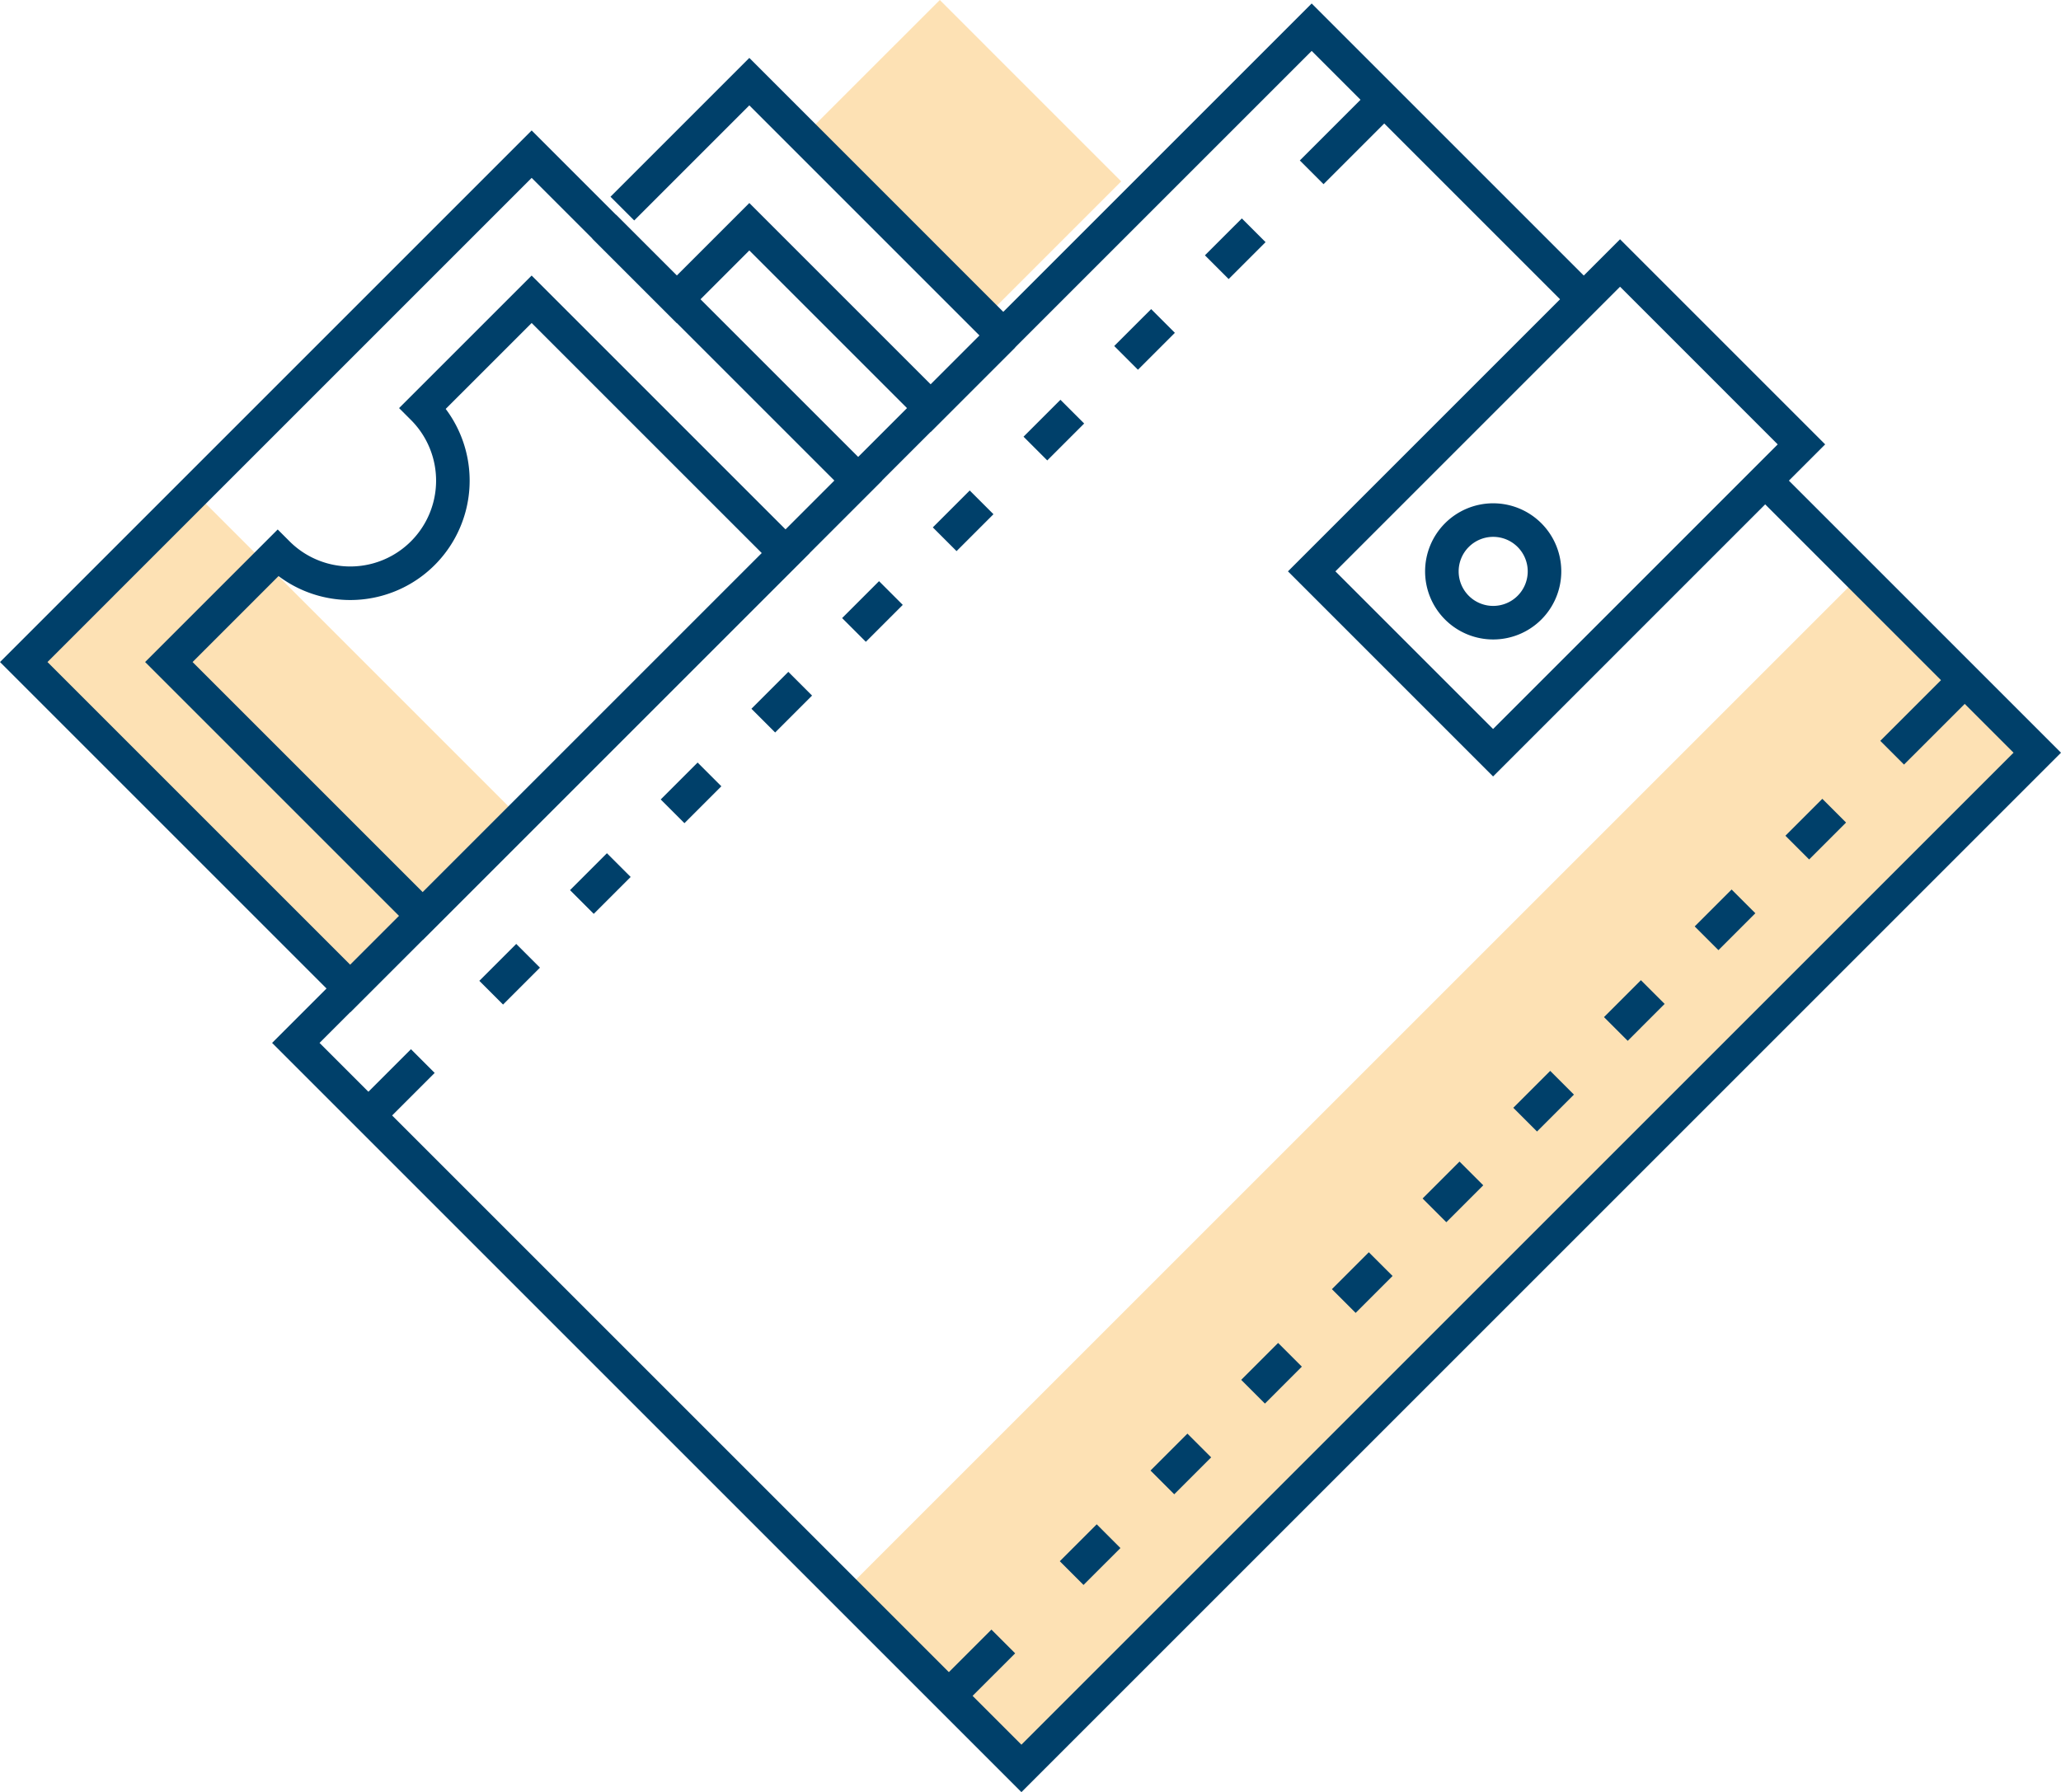
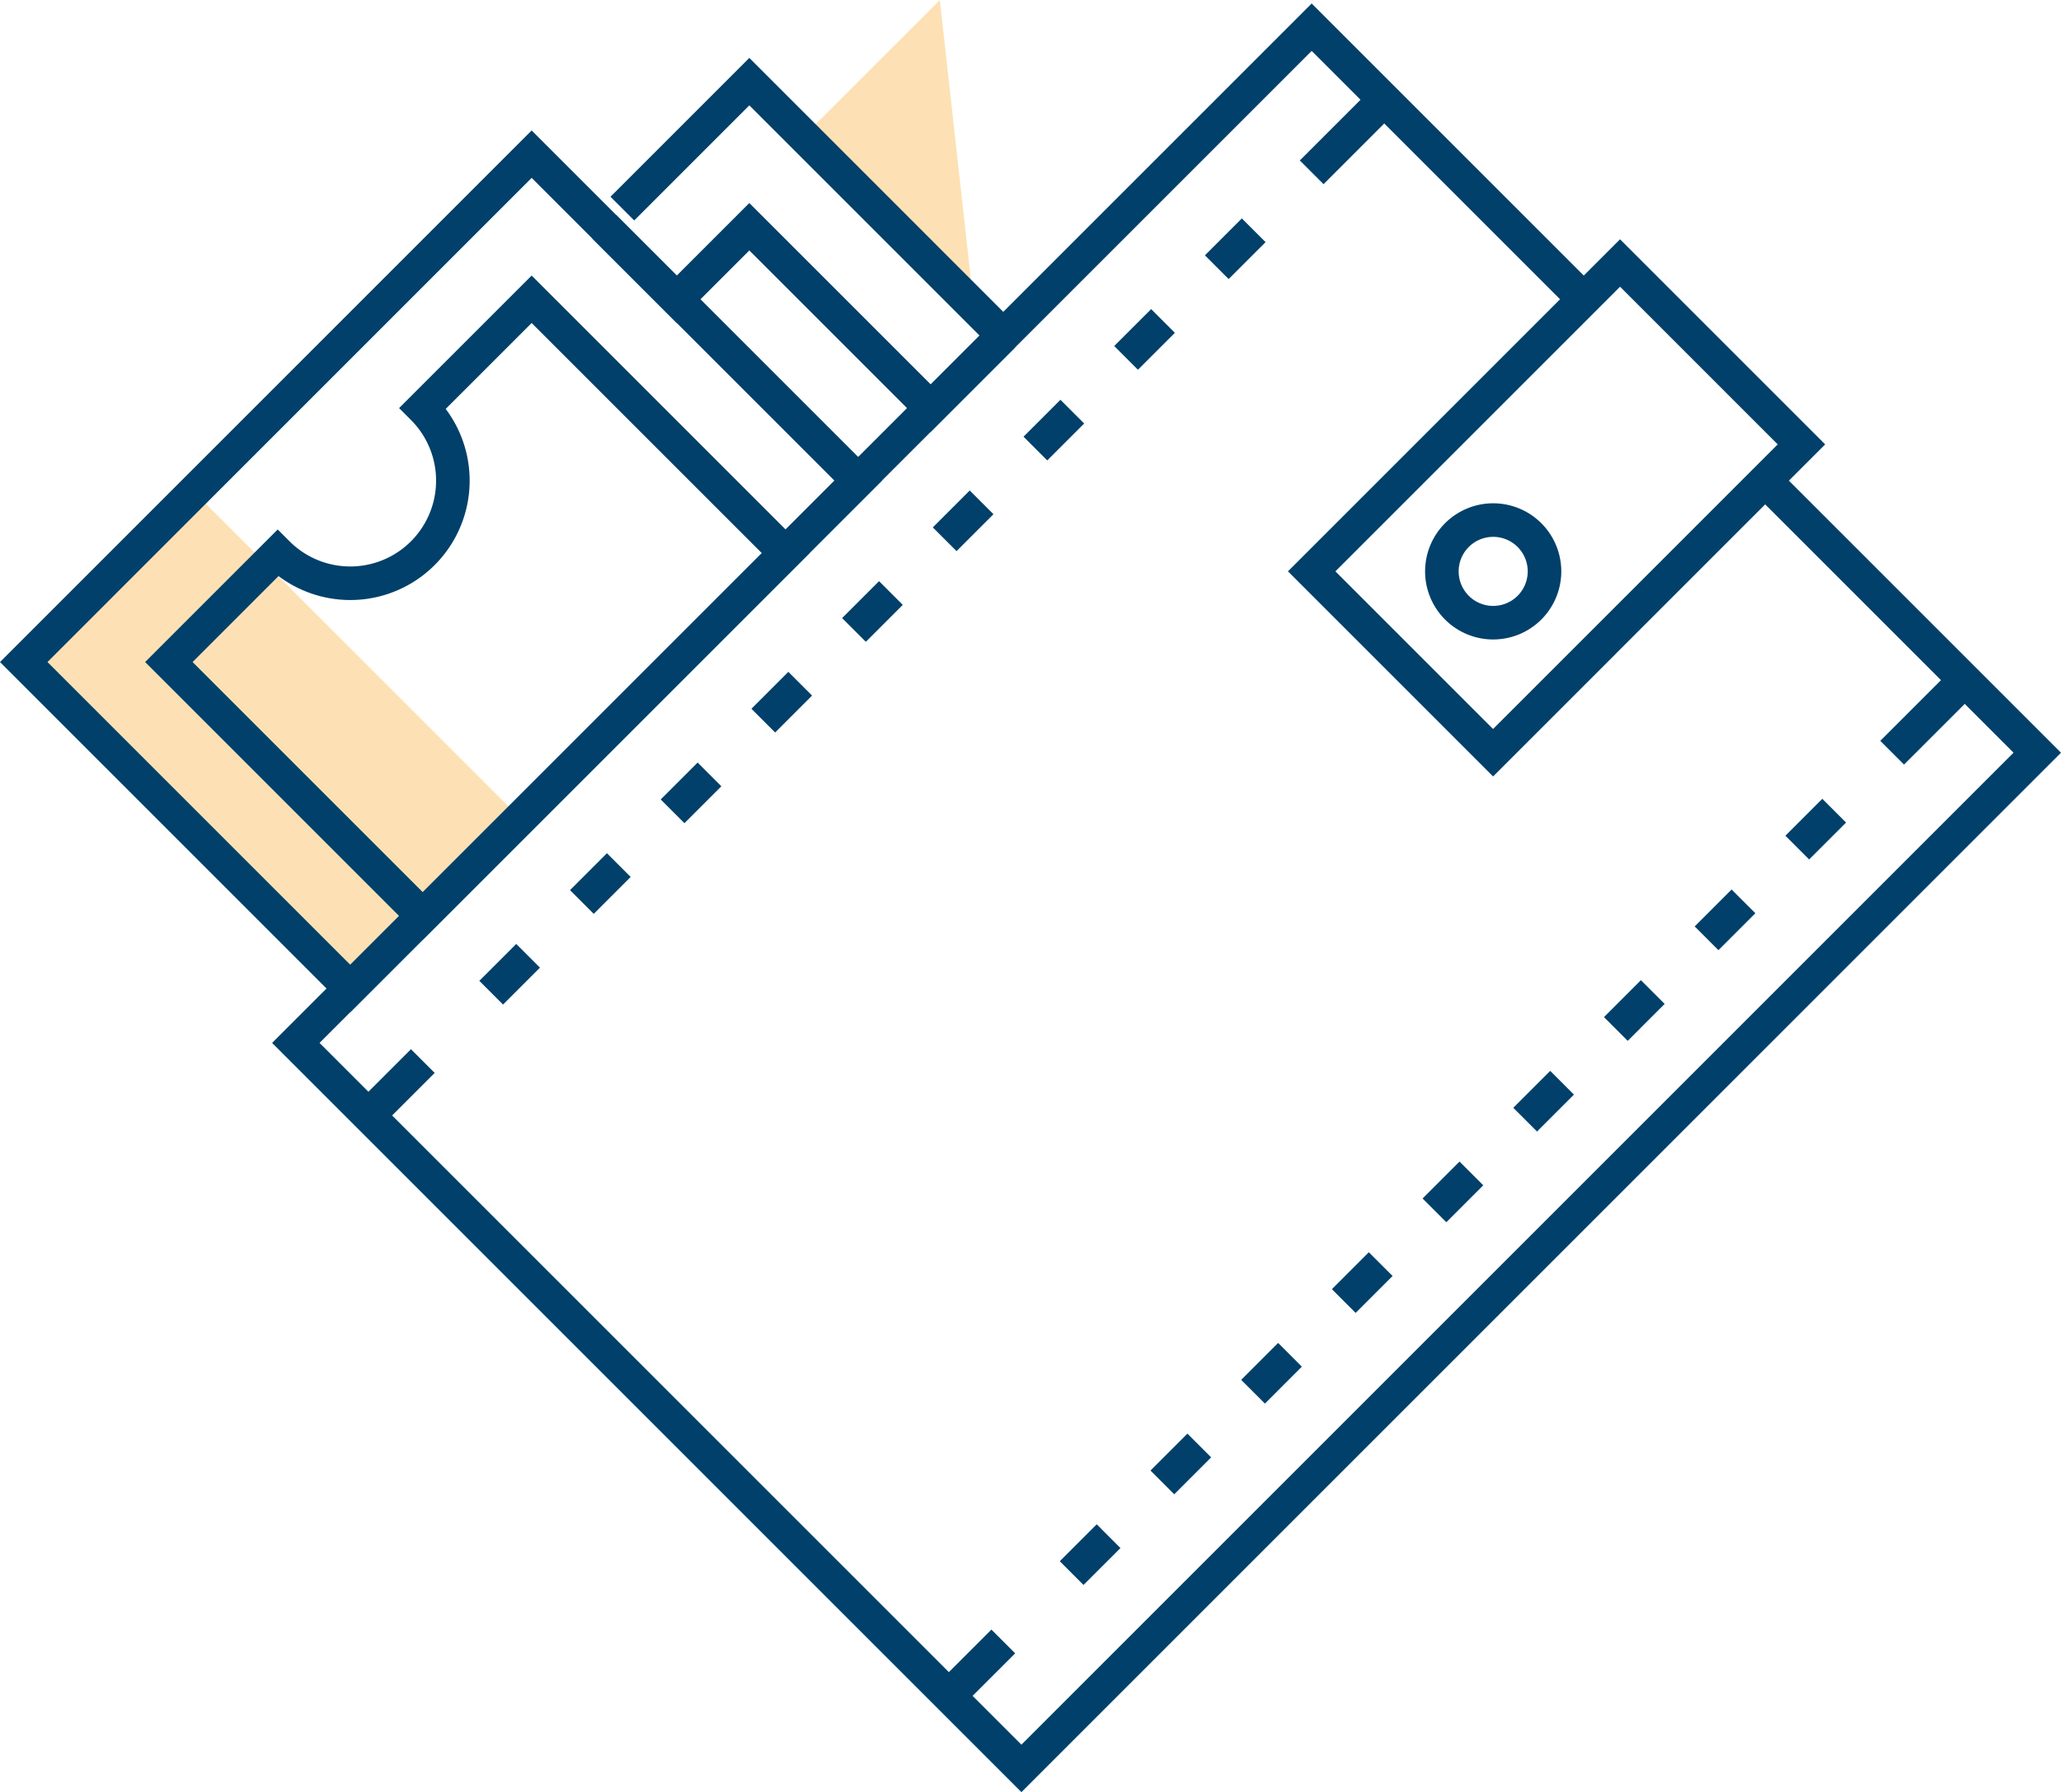
<svg xmlns="http://www.w3.org/2000/svg" width="122.828" height="106.82" viewBox="0 0 122.828 106.82">
  <g id="Group_65" data-name="Group 65" transform="translate(1 0)">
-     <path id="Fill_1" data-name="Fill 1" d="M8.649,0,0,8.648,10.812,19.459l8.648-8.648L8.651,0Z" transform="translate(46.36 0.001)" fill="#fde1b4" />
+     <path id="Fill_1" data-name="Fill 1" d="M8.649,0,0,8.648,10.812,19.459L8.651,0Z" transform="translate(46.36 0.001)" fill="#fde1b4" />
    <g id="Group_64" data-name="Group 64" transform="translate(0 0.82)">
      <path id="Fill_2" data-name="Fill 2" d="M18.633,30.017.584,11.968a1.994,1.994,0,0,1,0-2.82L9.732,0,29.191,19.459Z" transform="translate(0.826 28.496)" fill="#fde1b4" />
-       <path id="Fill_4" data-name="Fill 4" d="M71.1,10.558,10.558,71.1,0,60.54,60.541,0Z" transform="translate(49.316 33.487)" fill="#fde1b4" />
      <path id="Stroke_6" data-name="Stroke 6" d="M0,30.271,30.27,0,49.729,19.459,19.459,49.73Z" transform="translate(0.415 8.369)" fill="none" stroke="#00406a" stroke-miterlimit="10" stroke-width="2" />
      <path id="Stroke_8" data-name="Stroke 8" d="M0,7.567,7.567,0,22.7,15.134" transform="translate(36.09 4.046)" fill="none" stroke="#00406a" stroke-miterlimit="10" stroke-width="2" />
      <path id="Stroke_10" data-name="Stroke 10" d="M0,0,4.324,4.324,8.648,0,19.459,10.811l4.324-4.325" transform="translate(35.009 12.694)" fill="none" stroke="#00406a" stroke-miterlimit="10" stroke-width="2" />
      <path id="Stroke_12" data-name="Stroke 12" d="M0,18.379,18.378,0l10.81,10.811L10.811,29.19Z" transform="translate(77.171 14.856)" fill="none" stroke="#00406a" stroke-miterlimit="10" stroke-width="2" />
      <path id="Stroke_14" data-name="Stroke 14" d="M.9.9A3.058,3.058,0,1,1,.9,5.22,3.058,3.058,0,0,1,.9.9Z" transform="translate(84.924 30.177)" fill="none" stroke="#00406a" stroke-miterlimit="10" stroke-width="2" />
      <path id="Stroke_16" data-name="Stroke 16" d="M0,3.243,3.243,0" transform="translate(55.549 97.018)" fill="none" stroke="#00406a" stroke-miterlimit="10" stroke-width="2" />
      <path id="Stroke_18" data-name="Stroke 18" d="M0,2.2,2.2,0" transform="translate(62.867 90.743)" fill="none" stroke="#00406a" stroke-miterlimit="10" stroke-width="2" />
      <path id="Stroke_20" data-name="Stroke 20" d="M0,2.2,2.2,0" transform="translate(68.273 85.338)" fill="none" stroke="#00406a" stroke-miterlimit="10" stroke-width="2" />
      <path id="Stroke_22" data-name="Stroke 22" d="M0,2.2,2.2,0" transform="translate(73.678 79.932)" fill="none" stroke="#00406a" stroke-miterlimit="10" stroke-width="2" />
      <path id="Stroke_24" data-name="Stroke 24" d="M0,2.2,2.2,0" transform="translate(79.084 74.527)" fill="none" stroke="#00406a" stroke-miterlimit="10" stroke-width="2" />
      <path id="Stroke_26" data-name="Stroke 26" d="M0,2.2,2.2,0" transform="translate(84.489 69.122)" fill="none" stroke="#00406a" stroke-miterlimit="10" stroke-width="2" />
      <path id="Stroke_28" data-name="Stroke 28" d="M0,2.2,2.2,0" transform="translate(89.894 63.716)" fill="none" stroke="#00406a" stroke-miterlimit="10" stroke-width="2" />
      <path id="Stroke_30" data-name="Stroke 30" d="M0,2.2,2.2,0" transform="translate(95.299 58.311)" fill="none" stroke="#00406a" stroke-miterlimit="10" stroke-width="2" />
      <path id="Stroke_32" data-name="Stroke 32" d="M0,2.2,2.2,0" transform="translate(100.705 52.906)" fill="none" stroke="#00406a" stroke-miterlimit="10" stroke-width="2" />
      <path id="Stroke_34" data-name="Stroke 34" d="M0,2.2,2.2,0" transform="translate(106.111 47.5)" fill="none" stroke="#00406a" stroke-miterlimit="10" stroke-width="2" />
      <path id="Stroke_36" data-name="Stroke 36" d="M0,4.324,4.325,0" transform="translate(111.765 39.721)" fill="none" stroke="#00406a" stroke-miterlimit="10" stroke-width="2" />
      <path id="Stroke_38" data-name="Stroke 38" d="M0,3.243,3.243,0" transform="translate(20.955 62.424)" fill="none" stroke="#00406a" stroke-miterlimit="10" stroke-width="2" />
      <path id="Stroke_40" data-name="Stroke 40" d="M0,2.2,2.2,0" transform="translate(28.273 56.149)" fill="none" stroke="#00406a" stroke-miterlimit="10" stroke-width="2" />
      <path id="Stroke_42" data-name="Stroke 42" d="M0,2.2,2.2,0" transform="translate(33.678 50.743)" fill="none" stroke="#00406a" stroke-miterlimit="10" stroke-width="2" />
      <path id="Stroke_44" data-name="Stroke 44" d="M0,2.2,2.2,0" transform="translate(39.083 45.338)" fill="none" stroke="#00406a" stroke-miterlimit="10" stroke-width="2" />
      <path id="Stroke_46" data-name="Stroke 46" d="M0,2.2,2.2,0" transform="translate(44.489 39.932)" fill="none" stroke="#00406a" stroke-miterlimit="10" stroke-width="2" />
      <path id="Stroke_48" data-name="Stroke 48" d="M0,2.2,2.2,0" transform="translate(49.894 34.527)" fill="none" stroke="#00406a" stroke-miterlimit="10" stroke-width="2" />
      <path id="Stroke_50" data-name="Stroke 50" d="M0,2.2,2.2,0" transform="translate(55.299 29.122)" fill="none" stroke="#00406a" stroke-miterlimit="10" stroke-width="2" />
      <path id="Stroke_52" data-name="Stroke 52" d="M0,2.2,2.2,0" transform="translate(60.705 23.716)" fill="none" stroke="#00406a" stroke-miterlimit="10" stroke-width="2" />
      <path id="Stroke_54" data-name="Stroke 54" d="M0,2.2,2.2,0" transform="translate(66.111 18.311)" fill="none" stroke="#00406a" stroke-miterlimit="10" stroke-width="2" />
      <path id="Stroke_56" data-name="Stroke 56" d="M0,2.2,2.2,0" transform="translate(71.516 12.906)" fill="none" stroke="#00406a" stroke-miterlimit="10" stroke-width="2" />
      <path id="Stroke_58" data-name="Stroke 58" d="M0,4.324,4.324,0" transform="translate(77.171 5.127)" fill="none" stroke="#00406a" stroke-miterlimit="10" stroke-width="2" />
      <path id="Stroke_60" data-name="Stroke 60" d="M15.135,6.486a6.115,6.115,0,1,1-8.648,8.649L0,21.622,15.135,36.757,36.757,15.135,21.621,0Z" transform="translate(9.063 17.018)" fill="none" stroke="#00406a" stroke-miterlimit="10" stroke-width="2" />
      <path id="Stroke_62" data-name="Stroke 62" d="M76.757,16.216,60.541,0,0,60.54l43.243,43.243,60.541-60.54L87.568,27.027" transform="translate(16.63 0.802)" fill="none" stroke="#00406a" stroke-miterlimit="10" stroke-width="2" />
    </g>
  </g>
</svg>